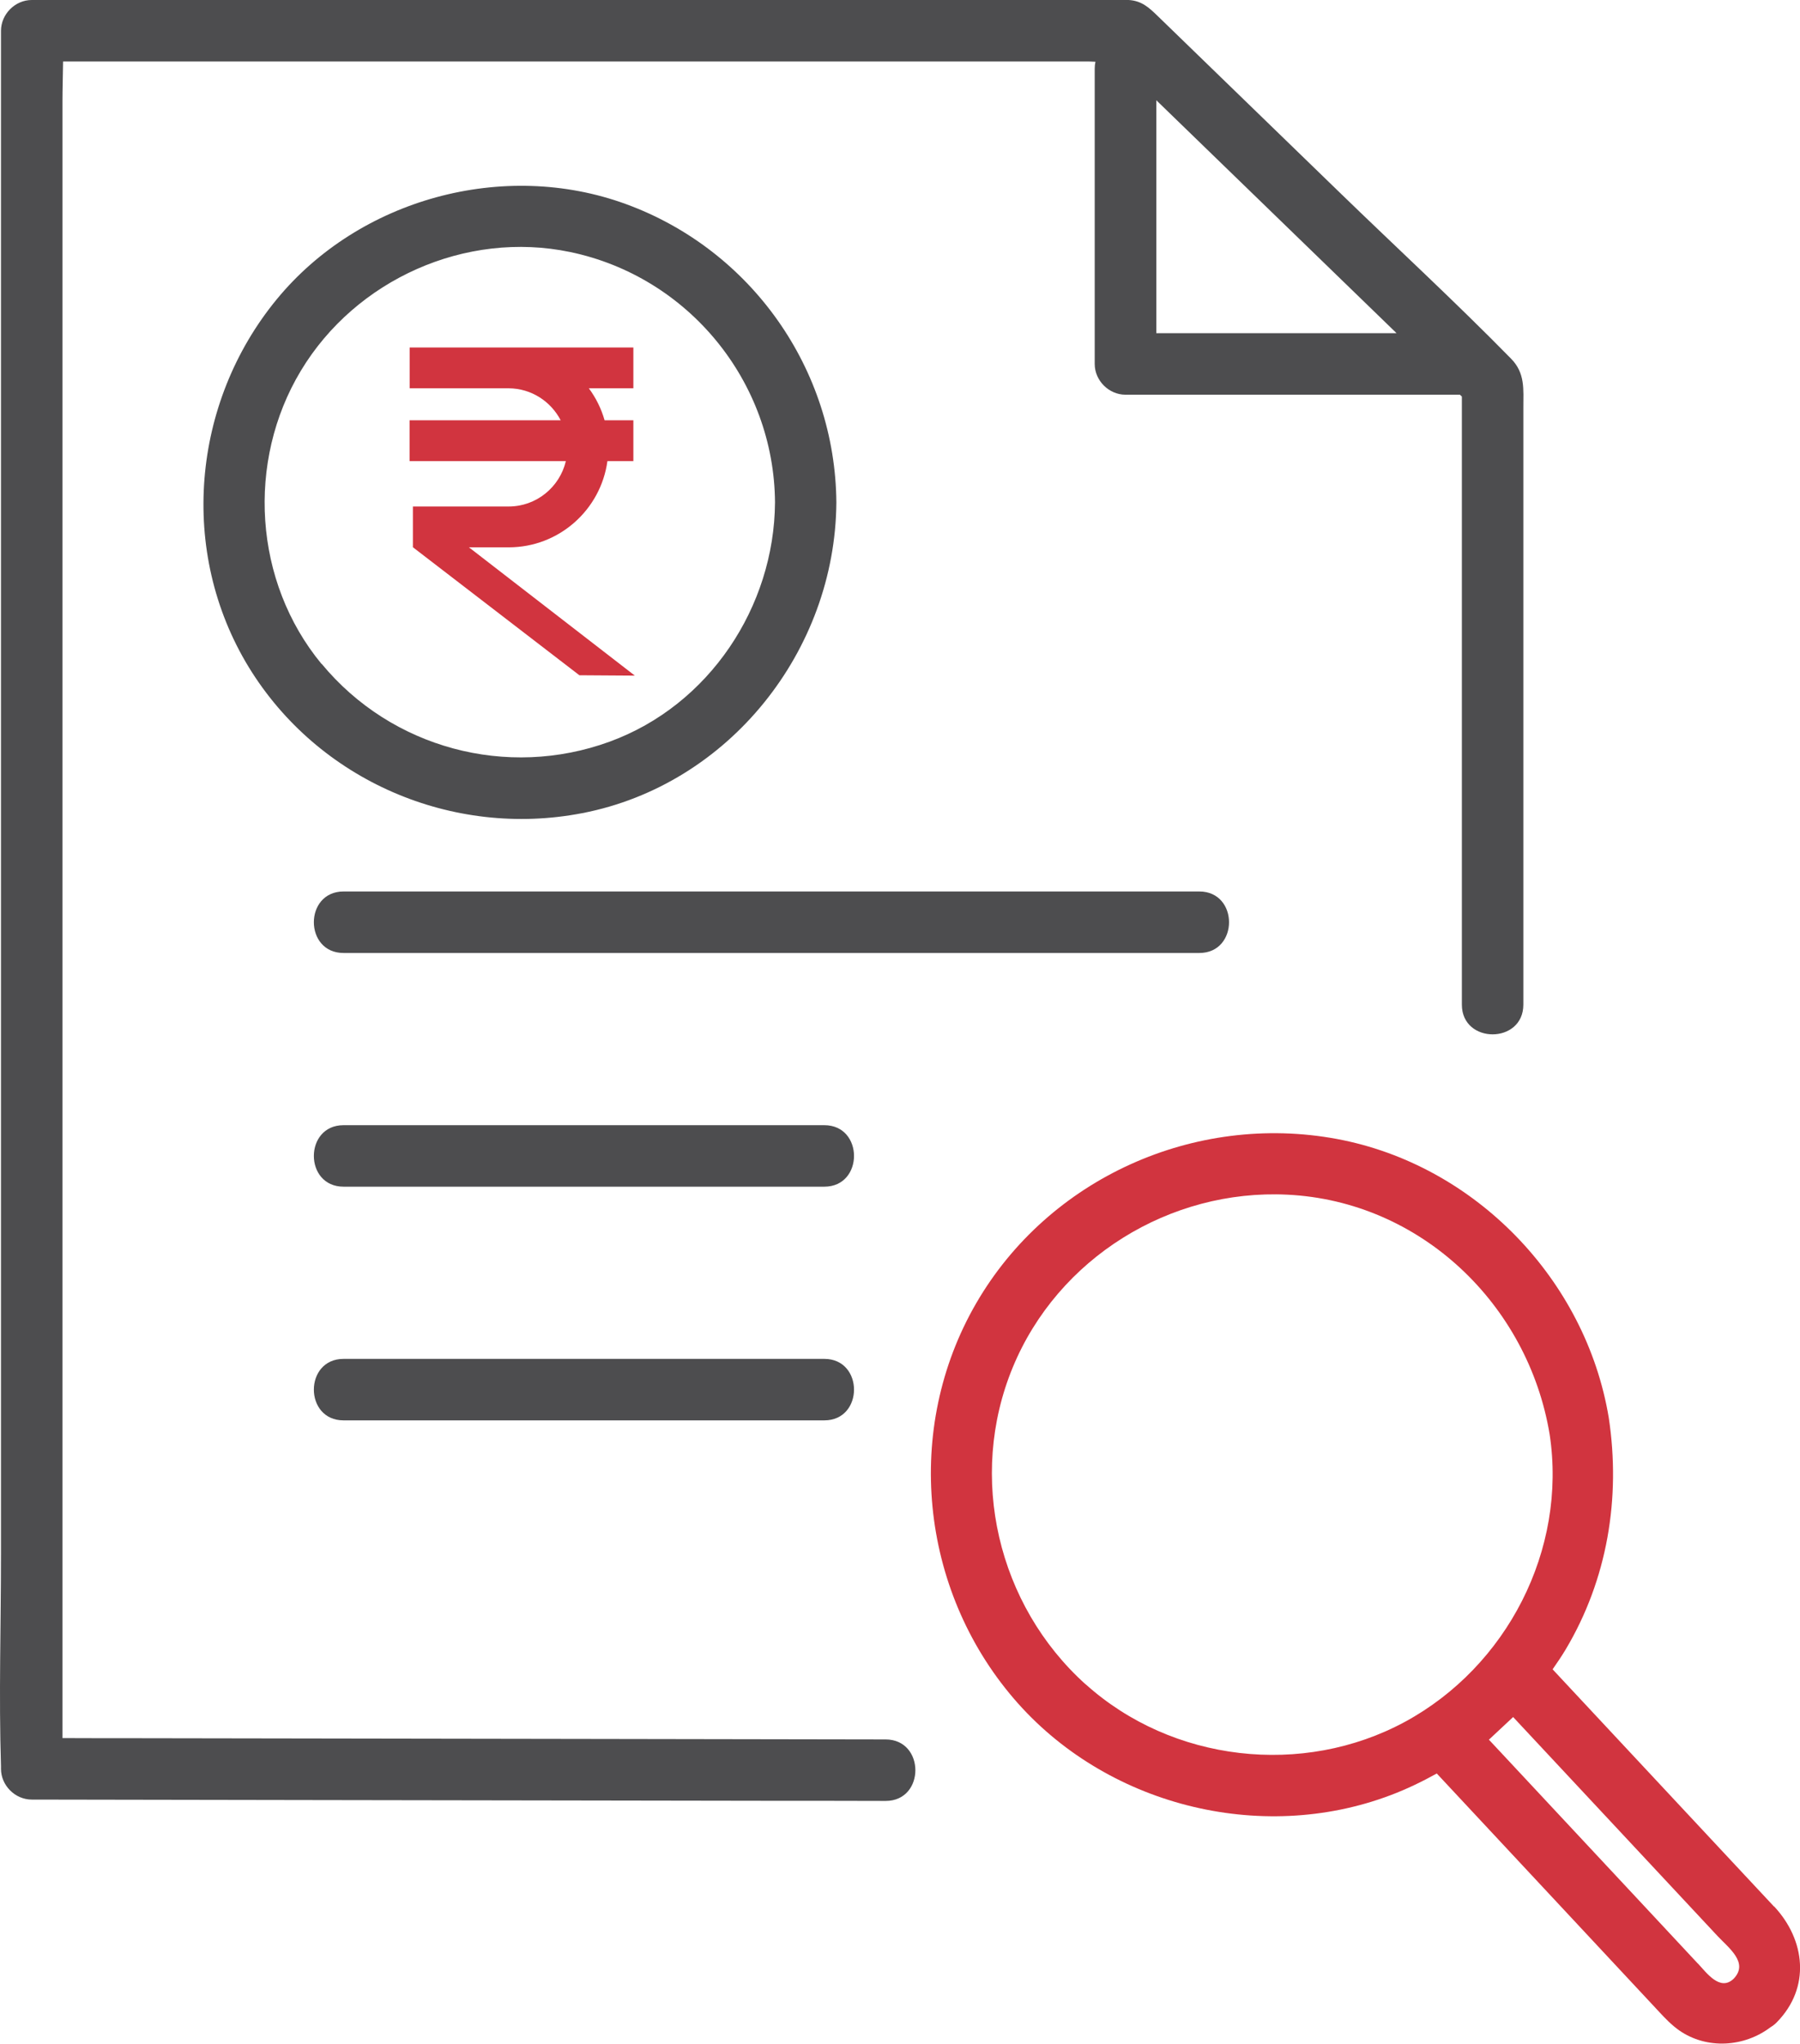
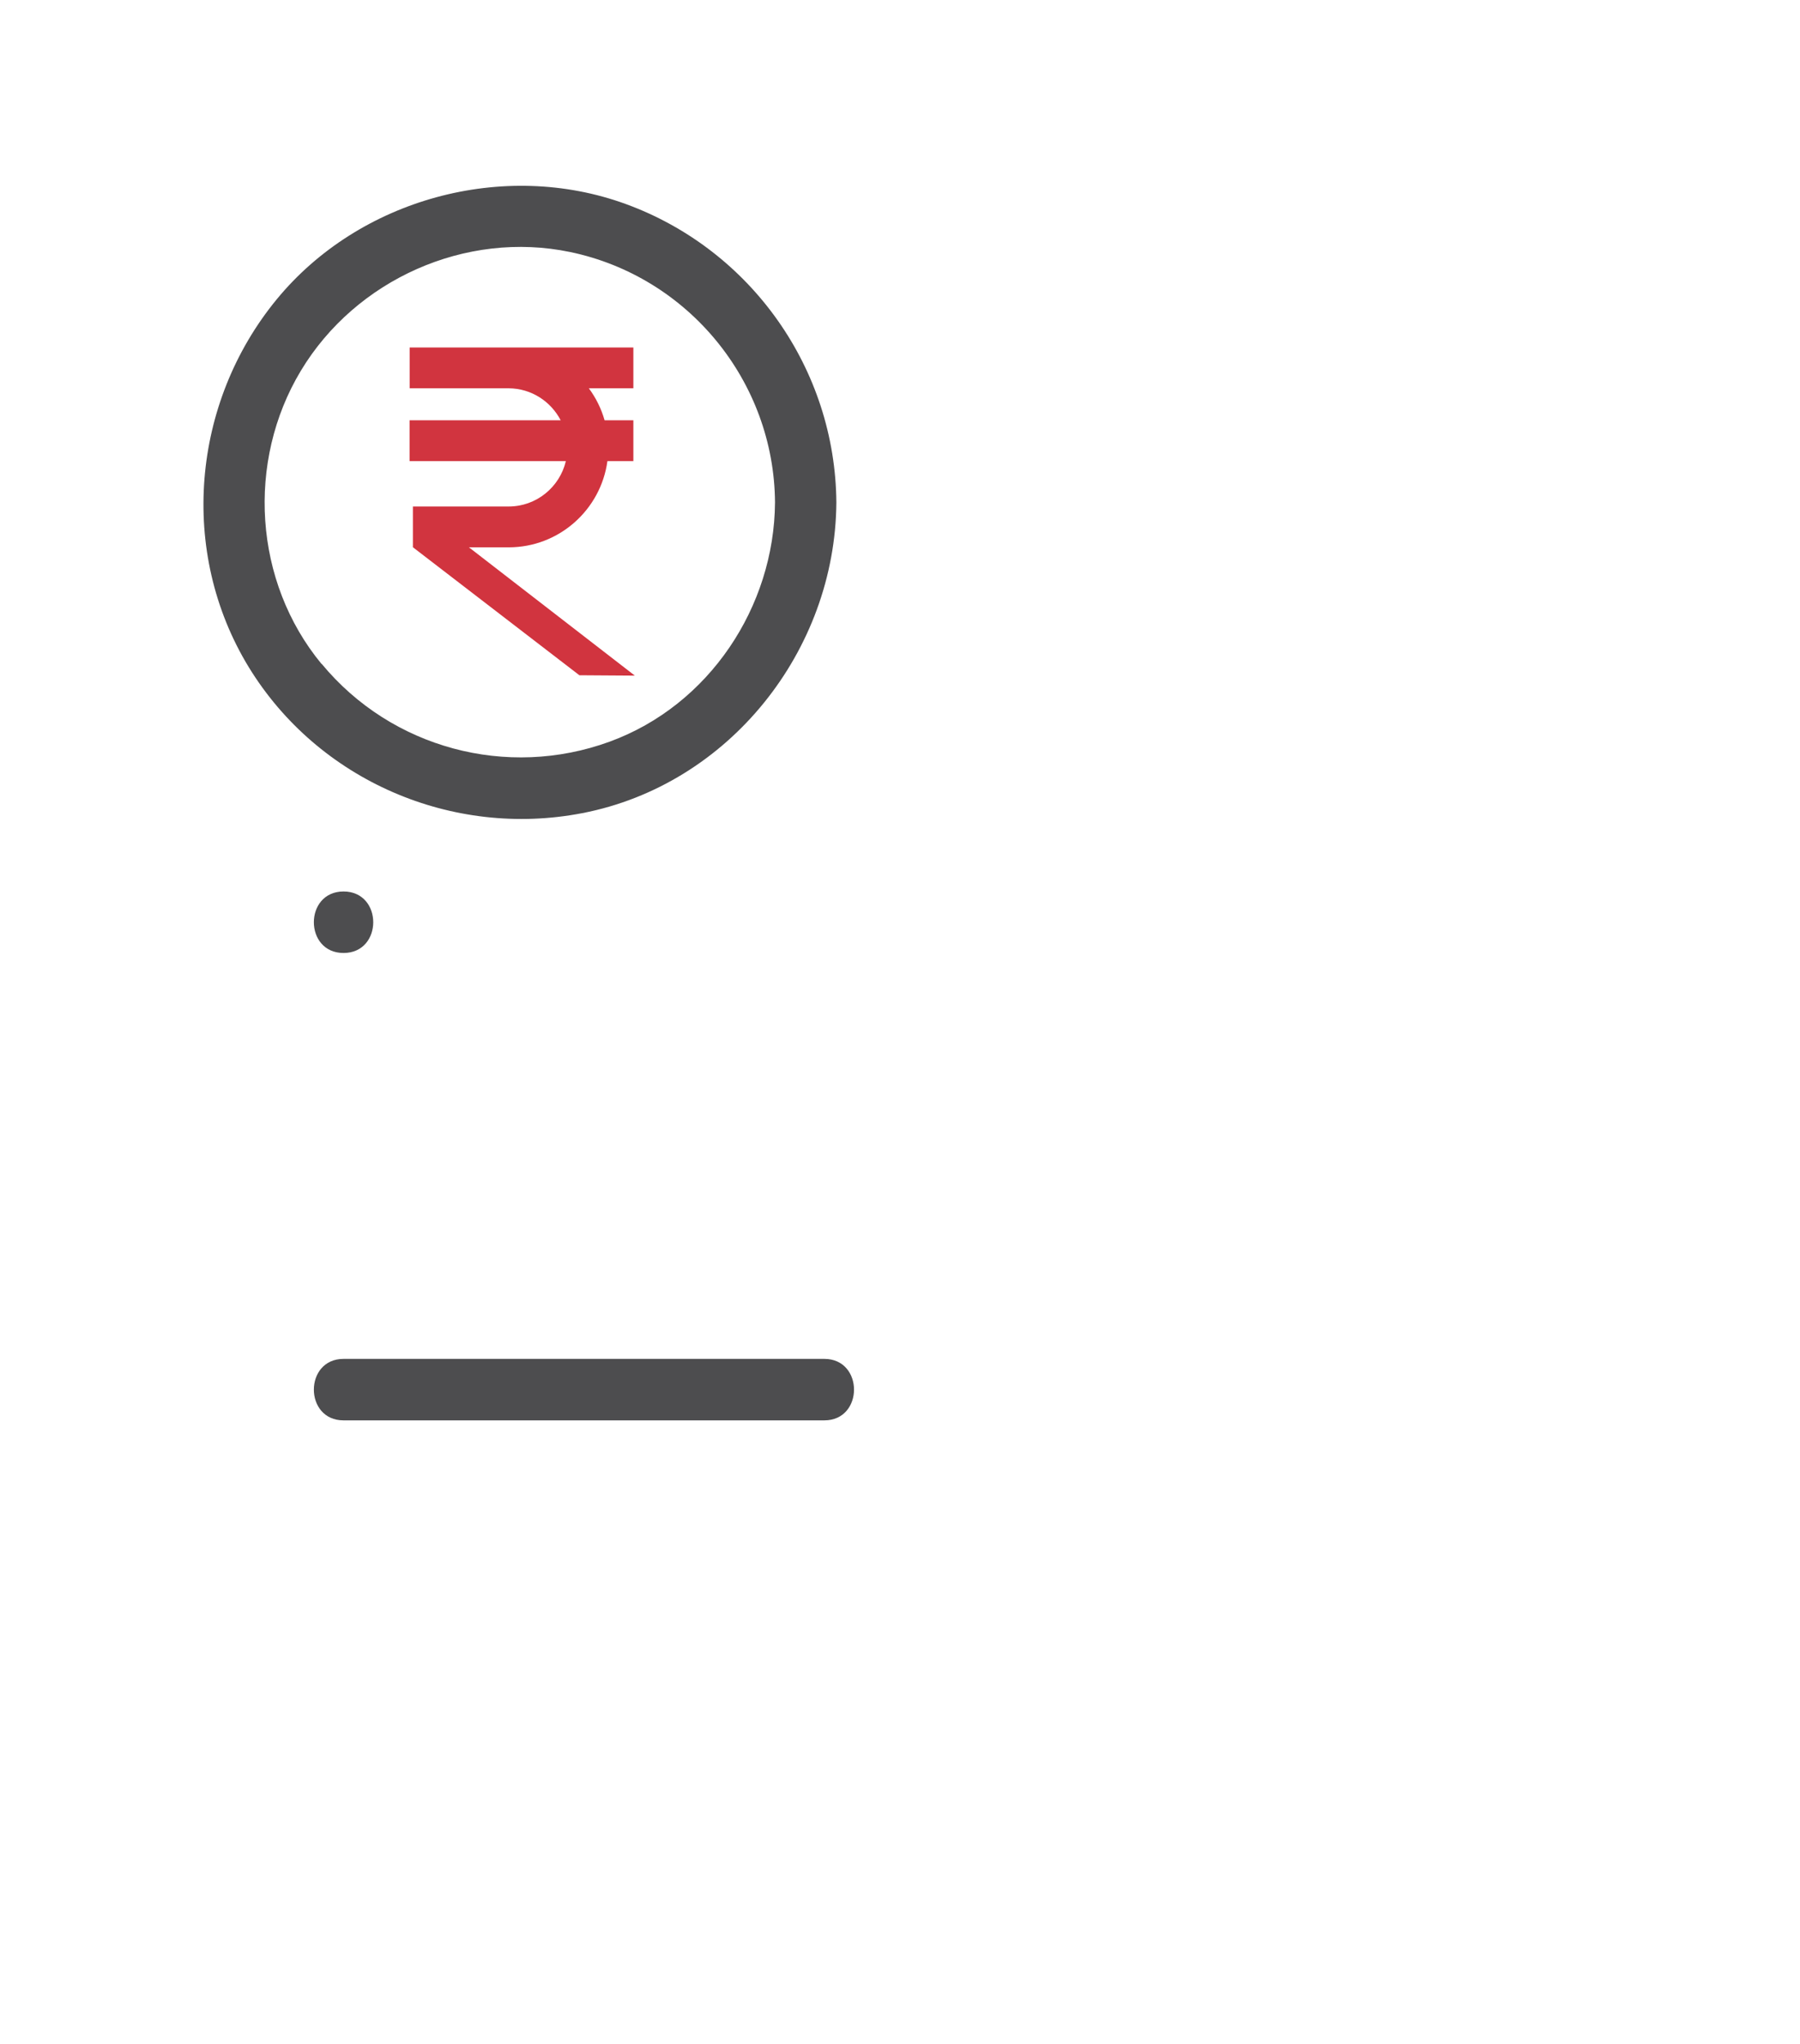
<svg xmlns="http://www.w3.org/2000/svg" id="Layer_2" viewBox="0 0 146.39 166.16">
  <defs>
    <style>.cls-1{fill:#d1343f;}.cls-2{fill:#4d4d4f;}</style>
  </defs>
  <g id="Layer_1-2">
-     <path class="cls-1" d="M144.28,155.01l-3.97-4.25c-4.07-4.36-8.15-8.73-12.22-13.09-.61-.65-1.21-1.3-1.82-1.95,.37-.53,.73-1.06,1.06-1.61,3.4-5.7,4.49-12.31,3.51-18.83-1.86-11.24-10.88-20.59-22.12-22.68-11.53-2.14-23.43,3.18-29.33,13.36-5.91,10.2-4.58,23.23,3.06,32.14,7.4,8.64,20,11.88,30.65,7.85,1.3-.49,2.54-1.09,3.75-1.76l18.04,19.33c.53,.57,1.03,1.1,1.68,1.56,2.25,1.56,5.28,1.36,7.42-.26,.18-.11,.36-.24,.52-.41,2.76-2.82,2.32-6.69-.23-9.42Zm-55.99-18.07c-7.15-6.43-9.61-16.86-5.92-25.78,3.67-8.88,12.77-14.5,22.33-14.03,10.85,.53,19.58,8.93,21.33,19.49,1.42,9.39-3.47,18.87-11.77,23.37-8.3,4.49-18.93,3.27-25.96-3.05Zm49.8,22.71l-4.44-4.76c-3.85-4.12-7.7-8.25-11.55-12.37l-1.01-1.08c.66-.61,1.31-1.23,1.97-1.84,5.55,5.94,11.09,11.88,16.64,17.82,.91,.97,2.55,2.17,1.28,3.47-1.09,1.02-2.17-.47-2.88-1.24Z" />
    <g>
-       <path class="cls-2" d="M122.89,29.16c-4.54-4.63-9.33-9.04-13.99-13.56-4.92-4.77-9.84-9.54-14.76-14.31-.69-.67-1.29-1.23-2.35-1.29-.26-.02-.53,0-.8,0H2.58C1.23,0,.08,1.15,.08,2.51V126.4c0,5.72-.18,11.47,0,17.18,0,.08,0,.15,0,.23,0,1.35,1.15,2.5,2.5,2.5,7.85,.01,15.69,.03,23.54,.04,12.45,.02,24.9,.04,37.35,.06,2.85,0,5.71,0,8.56,.01,3.22,0,3.22-4.99,0-5-7.85-.01-15.69-.03-23.54-.04-12.45-.02-24.9-.04-37.35-.06-2.02,0-4.04,0-6.06-.01V8.25c0-1.07,.04-2.16,.05-3.25H88.13c.32,0,.64,0,.96,.02-.04,.18-.06,.37-.06,.57V29.59c0,1.35,1.15,2.5,2.5,2.5h27.2c.05,.05,.11,.1,.16,.15v49.44c0,3.22,5,3.22,5,0V33.16c0-1.51,.16-2.82-1-4Zm-28.85-2.06V8.15c6.51,6.31,13.03,12.63,19.54,18.94h-19.54Z" />
-       <path class="cls-2" d="M97.54,72.48H27.94c-3.22,0-3.22,5,0,5H97.54c3.22,0,3.22-5,0-5Z" />
-       <path class="cls-2" d="M67.05,91.48H27.94c-3.22,0-3.22,5,0,5h39.1c3.22,0,3.22-5,0-5Z" />
+       <path class="cls-2" d="M97.54,72.48H27.94c-3.22,0-3.22,5,0,5c3.22,0,3.22-5,0-5Z" />
      <path class="cls-2" d="M32.84,110.48h-4.9c-3.22,0-3.22,5,0,5h39.1c3.22,0,3.22-5,0-5H32.84Z" />
      <path class="cls-2" d="M47.36,66.11c11.94-2.31,20.57-13.21,20.66-25.25-.08-10.85-6.93-20.55-17.12-24.27-9.94-3.63-21.67-.43-28.39,7.74-6.92,8.41-8,20.54-2.28,29.91,5.64,9.22,16.55,13.92,27.13,11.87Zm-21.21-12.13c-5.52-6.68-6.13-16.45-1.68-23.84,4.46-7.41,13.4-11.42,21.9-9.65,9.63,2.01,16.59,10.54,16.66,20.36-.06,8.5-5.37,16.5-13.45,19.45-8.35,3.05-17.75,.53-23.42-6.33Z" />
    </g>
    <path class="cls-1" d="M51.63,54.93l-13.49-10.43h3.23c4.1,0,7.49-3.06,8.03-7.01h2.11v-3.32h-2.34c-.27-.95-.71-1.83-1.28-2.6h3.62v-3.32h-18.19v3.32h8.05c1.85,.01,3.43,1.07,4.23,2.6h-12.29v3.32h12.71c-.5,2.11-2.39,3.69-4.66,3.69h-7.78v3.32h.01l13.53,10.4,4.5,.03Z" />
  </g>
</svg>